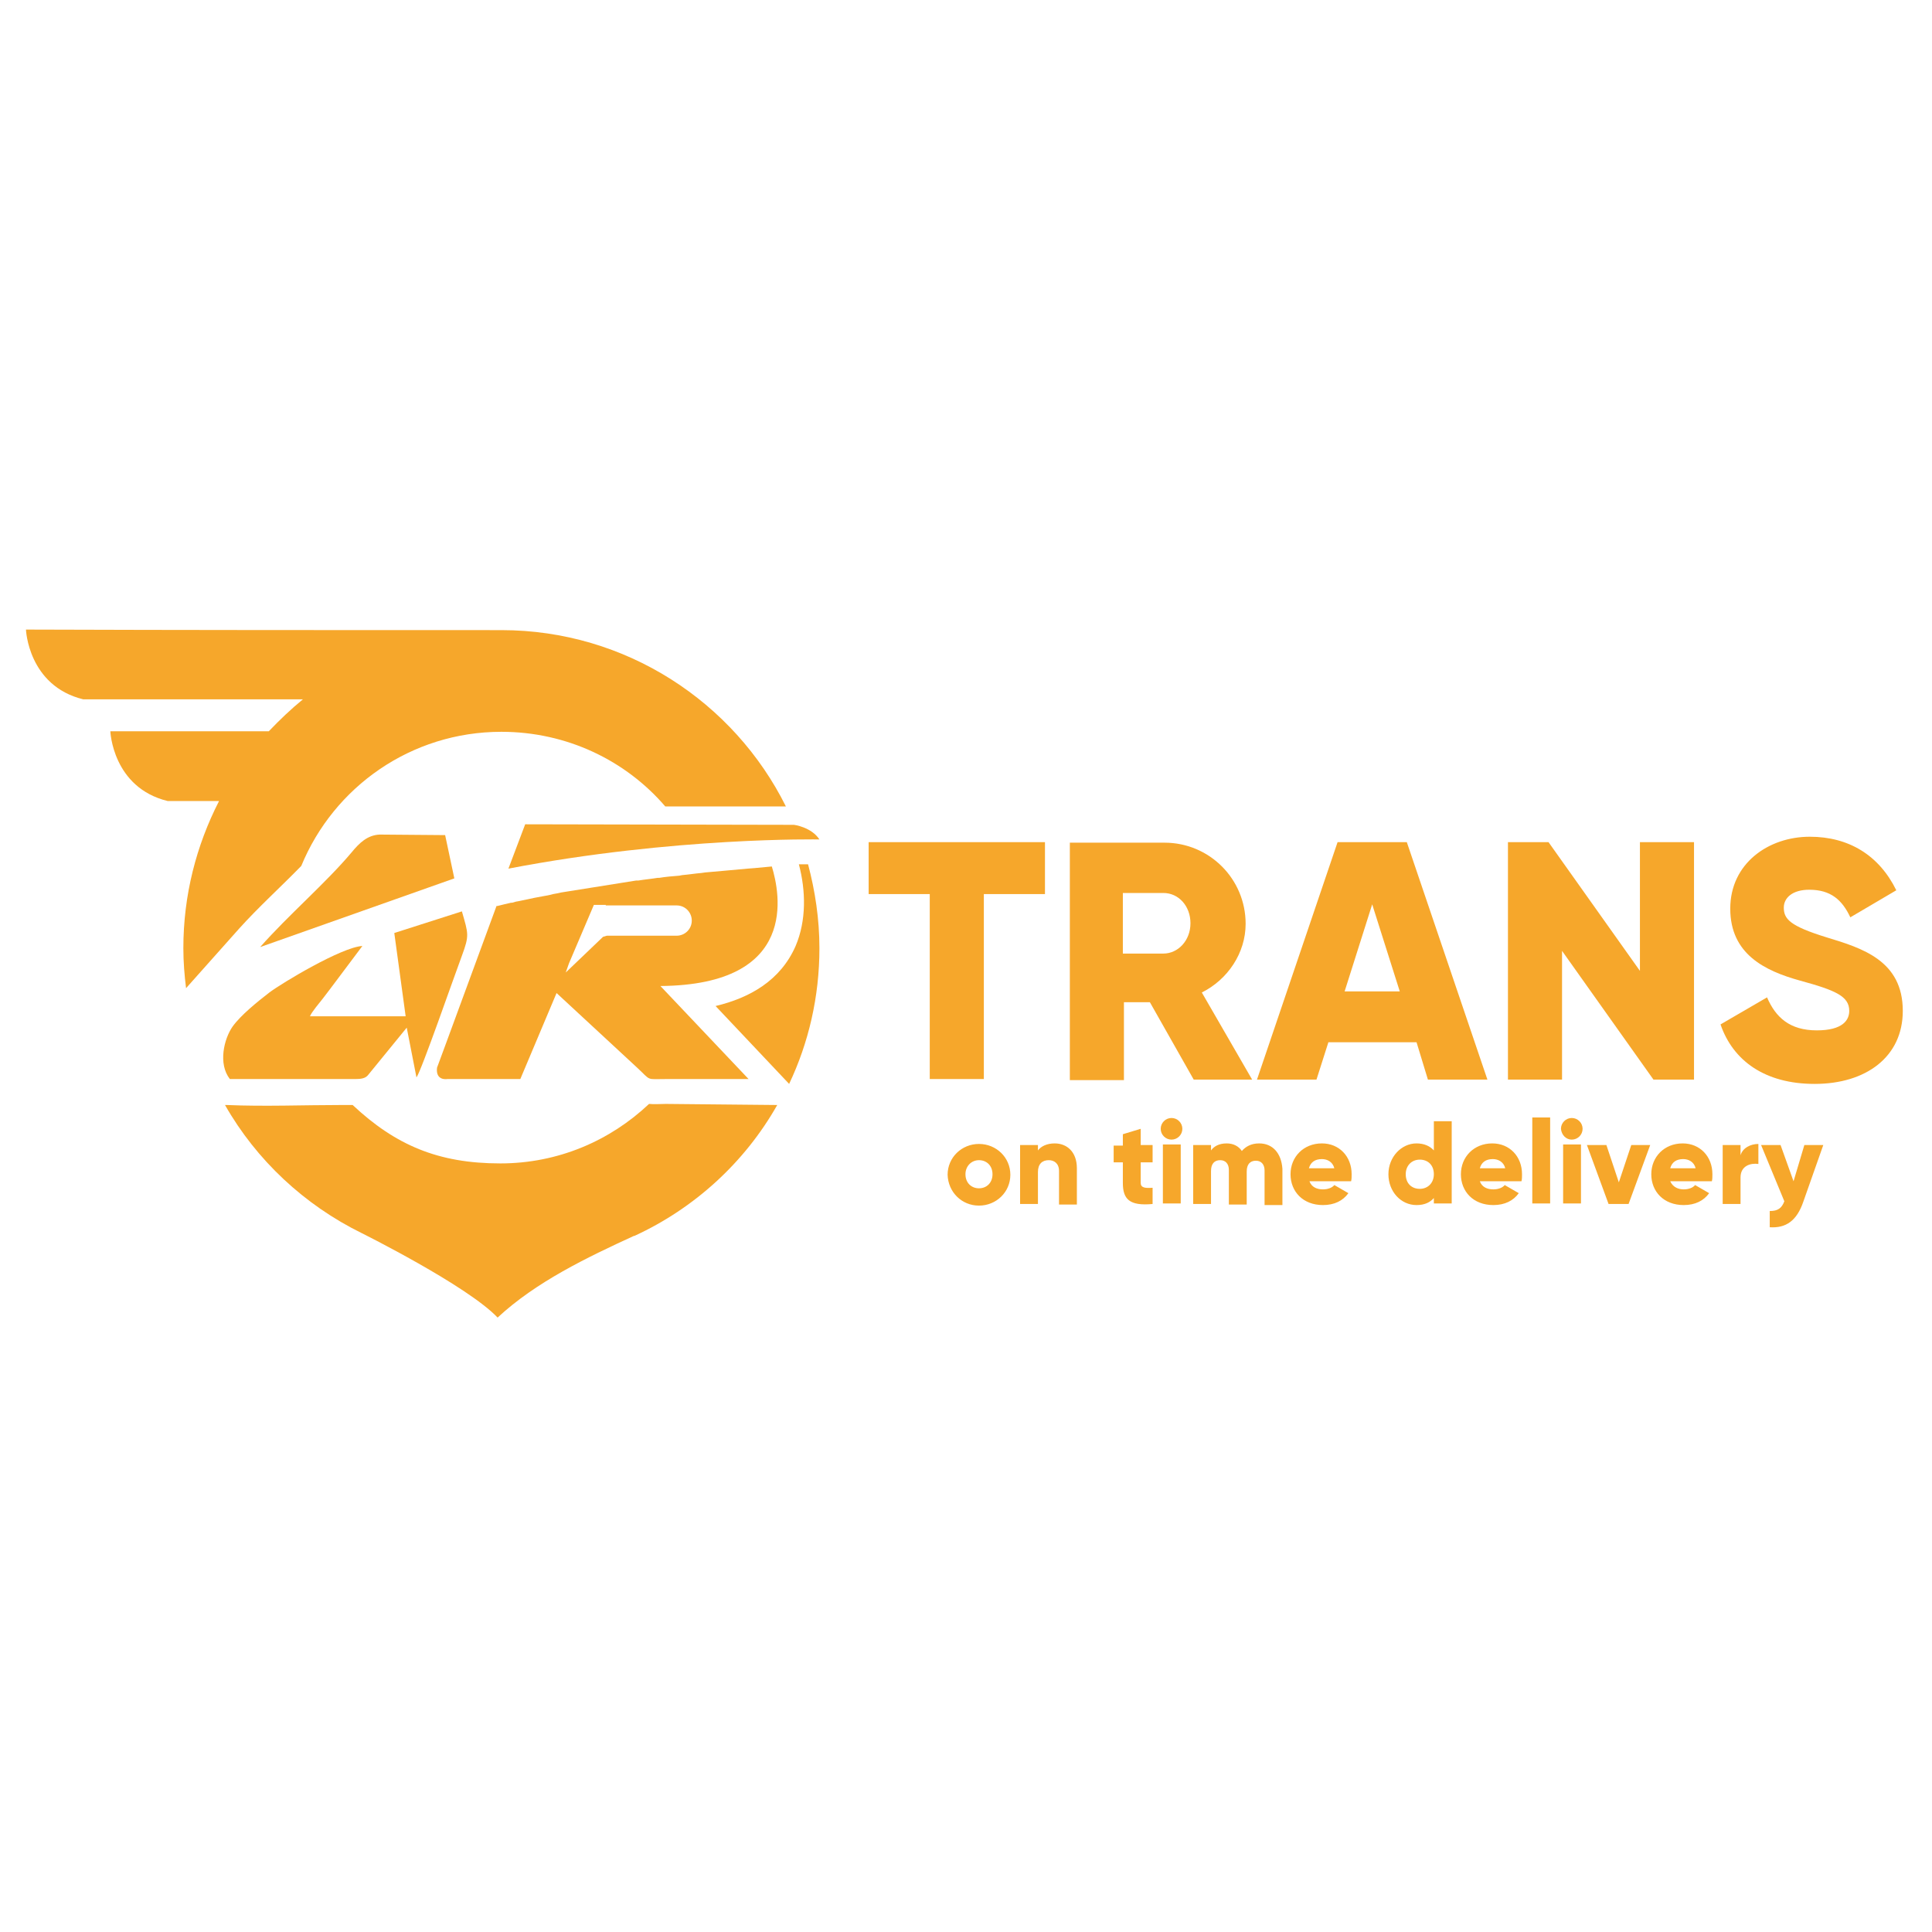
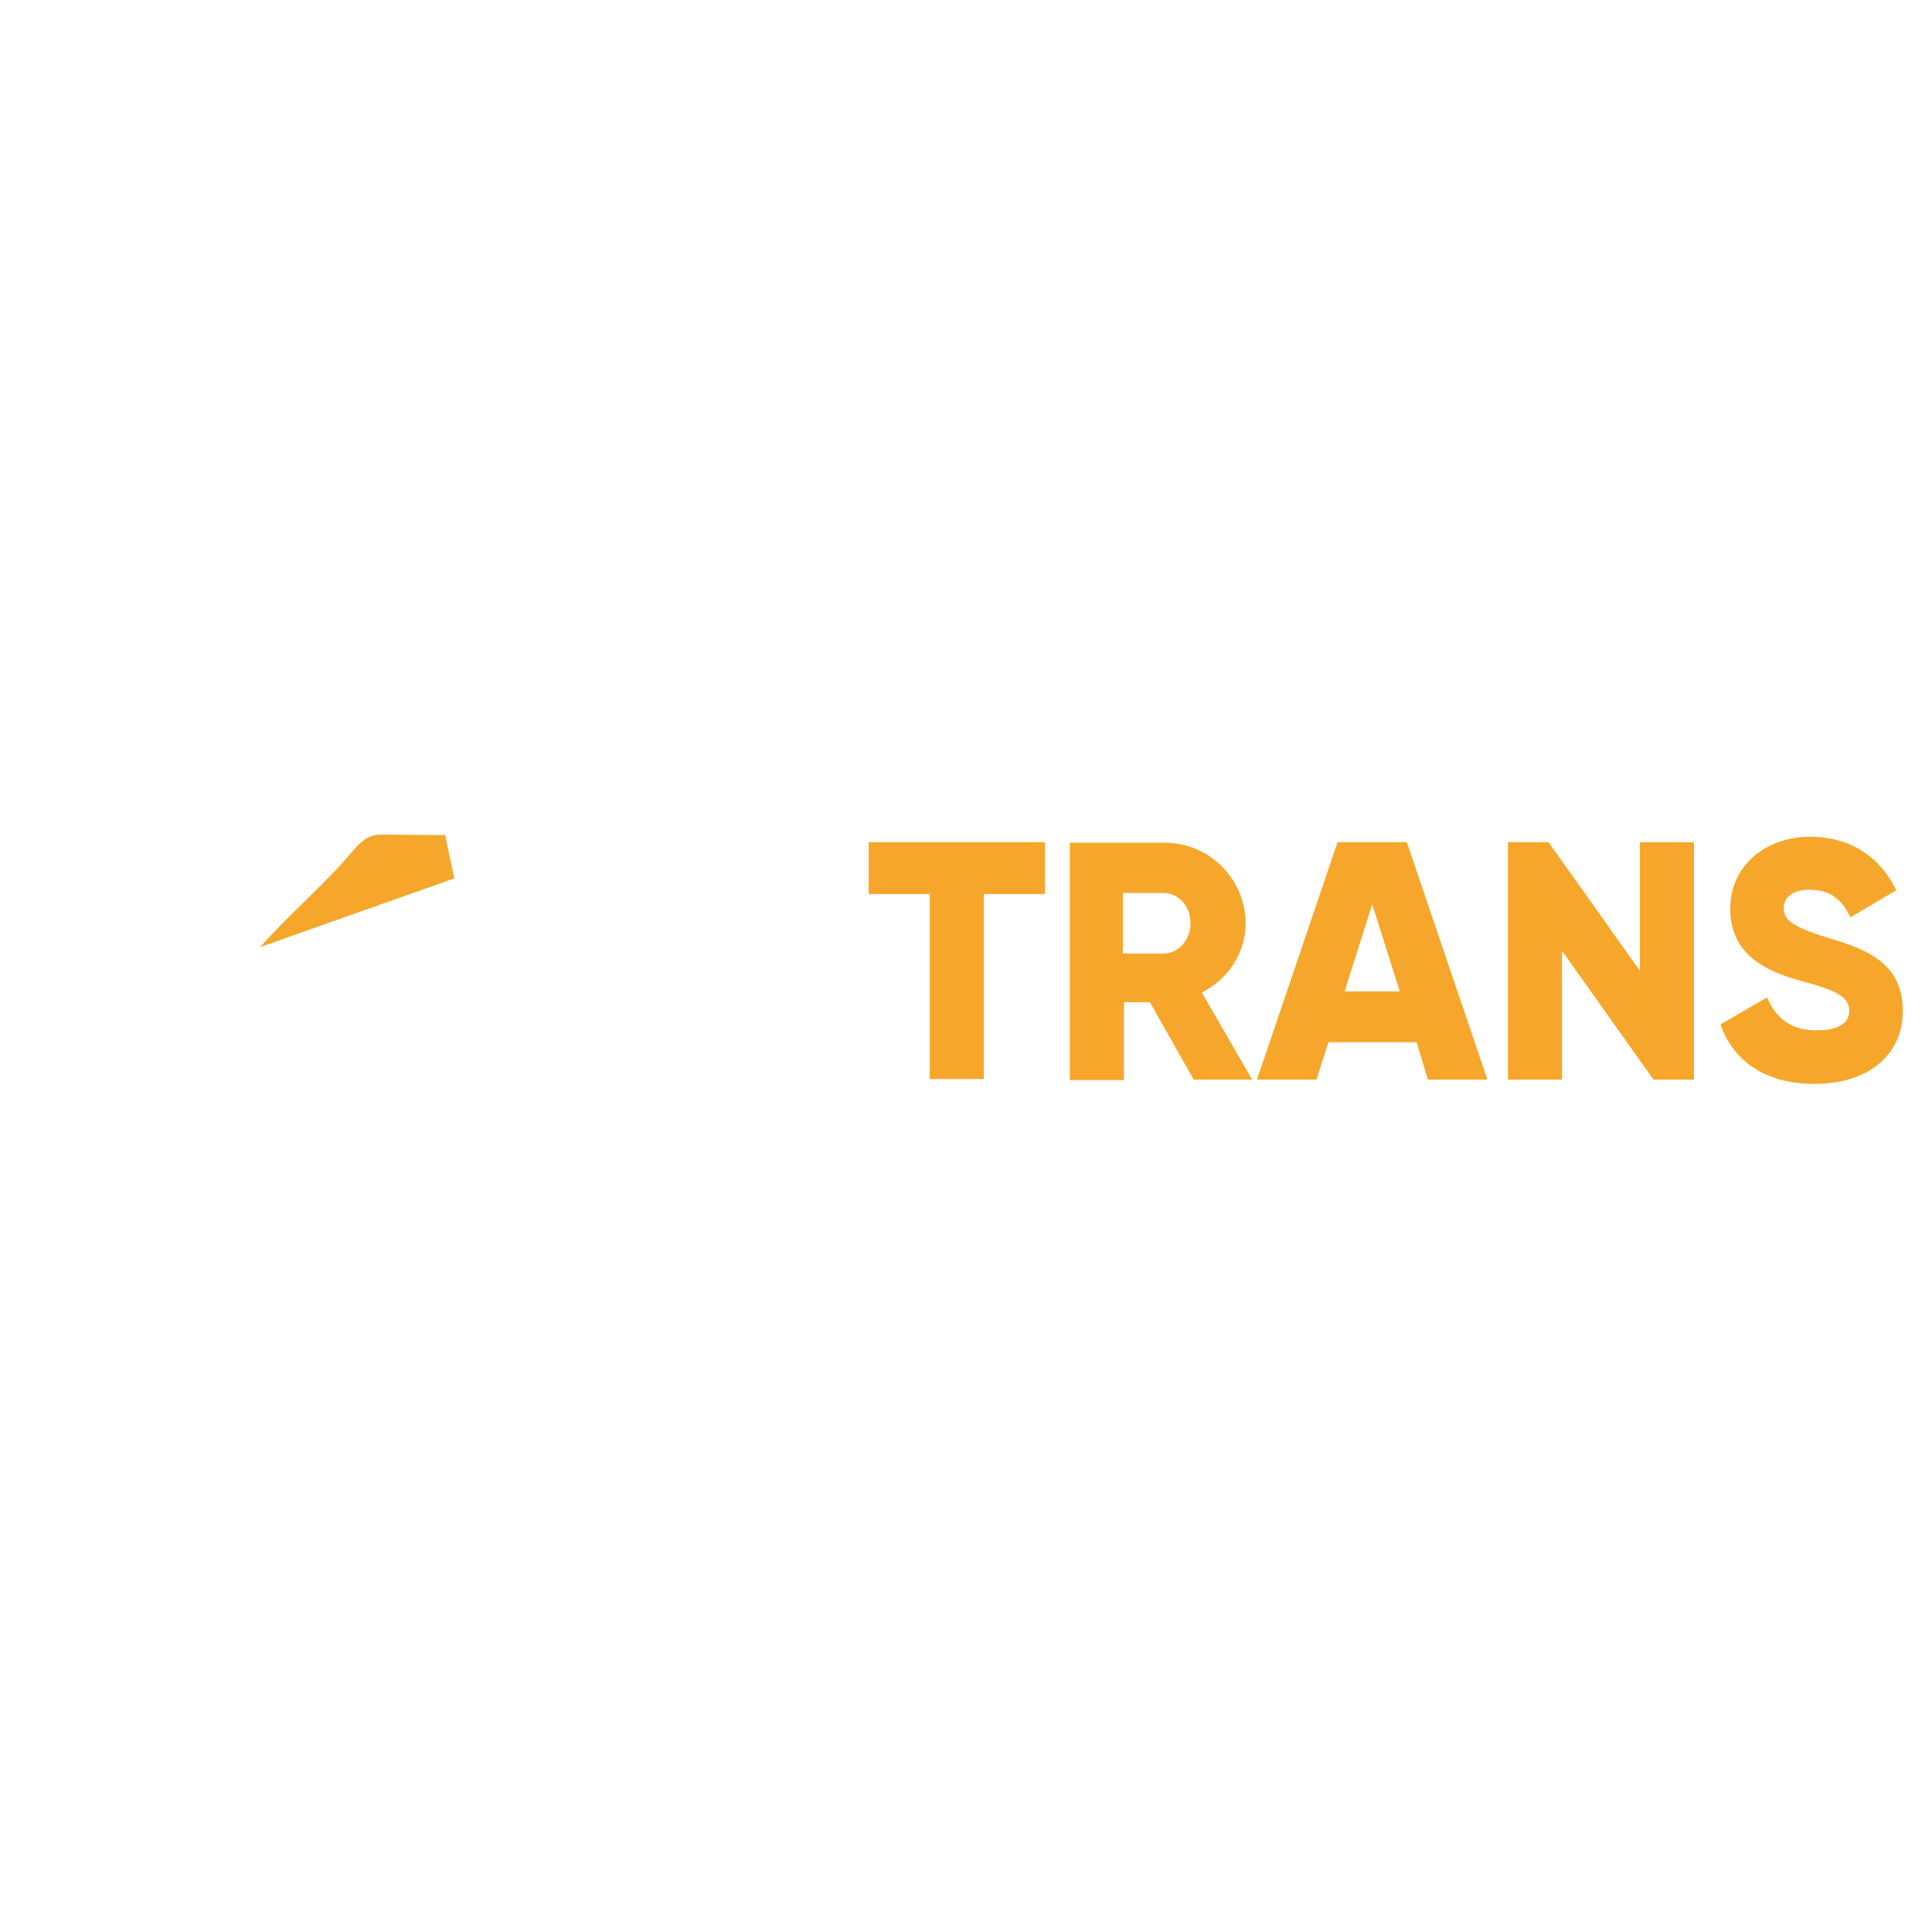
<svg xmlns="http://www.w3.org/2000/svg" version="1.1" id="Layer_1" x="0px" y="0px" viewBox="0 0 357.2 357.2" style="enable-background:new 0 0 357.2 357.2;" xml:space="preserve">
  <style type="text/css">
	.st0{fill-rule:evenodd;clip-rule:evenodd;fill:#F6A72B;}
	.st1{fill:none;}
</style>
  <path class="st0" d="M48.1,175.1L84,162.4l-1.7-8l-12.1-0.1c-2.3,0.1-3.8,1.6-5.2,3.3C60.3,163.2,53.3,169.2,48.1,175.1" />
  <path class="st0" d="M335.5,200.4c9.5,0,16.3-5,16.3-13.5c0-9.3-7.5-11.6-14.1-13.6c-6.8-2.1-7.9-3.4-7.9-5.5c0-1.8,1.6-3.3,4.7-3.3  c4,0,6.1,1.9,7.6,5.1l8.5-5c-3.2-6.5-8.8-9.9-16-9.9c-7.6,0-14.7,4.9-14.7,13.3c0,8.4,6.4,11.5,12.9,13.3c6.6,1.8,9.1,2.9,9.1,5.6  c0,1.7-1.2,3.6-6,3.6c-5,0-7.6-2.4-9.2-6.1l-8.6,5C320.4,196.1,326.3,200.4,335.5,200.4 M303.2,155.7v23.8l-16.9-23.8h-7.5v43.9h10  v-23.8l16.9,23.8h7.5v-43.9H303.2z M248.6,183.3l5.1-16.1l5.1,16.1H248.6z M264,199.6h11l-14.9-43.9h-12.8l-14.9,43.9h11l2.2-6.9  h16.3L264,199.6z M207.6,165.1h7.5c2.8,0,5,2.4,5,5.6c0,3.2-2.3,5.6-5,5.6h-7.5V165.1z M220.7,199.6h10.8l-9.3-16.1  c4.8-2.4,8.1-7.3,8.1-12.7c0-8.3-6.7-15-15-15h-17.5v43.9h10v-14.4h4.8L220.7,199.6z M193.2,155.7h-32.6v9.6h11.3v34.2h10v-34.2  h11.3V155.7z" />
-   <path class="st0" d="M143.7,204.3c-6,10.6-15.3,19.1-26.4,24.2l0,0l-0.1,0c-8.7,4-18.1,8.5-25.2,15.1c-5.6-5.9-25.1-15.6-25.1-15.6  l0,0c-10.6-5.2-19.5-13.5-25.3-23.7l0.3,0c7.1,0.3,14.2,0,21.3,0c0.7,0,1.4,0,2,0c7.9,7.4,15.8,10.8,27.3,10.8  c10.7,0,20.3-4.2,27.5-11c1,0.1,2.1,0,3.1,0L143.7,204.3z M149.4,159.8c1.3,4.9,2.1,10.1,2.1,15.5c0,9-2,17.5-5.6,25.1L132.3,186  c6.3-1.5,12-4.7,14.8-11.1c2-4.7,1.9-10.2,0.6-15.1C148.2,159.8,148.8,159.8,149.4,159.8z M92.7,116.5c23,0,43,13.3,52.6,32.6  l-22.3,0c-7.3-8.5-18.2-13.8-30.3-13.8c-16.7,0-31,10.2-37,24.8c-3.8,3.9-7.9,7.6-11.5,11.6l-9.8,11c-0.3-2.4-0.5-4.9-0.5-7.4  c0-9.8,2.4-19,6.6-27.2H31c-10.2-2.5-10.6-12.9-10.6-12.9h29.3c2-2.1,4.1-4.1,6.3-5.9H15.4c-10.2-2.5-10.6-12.9-10.6-12.9  C34,116.5,63.8,116.5,92.7,116.5z" />
-   <path class="st0" d="M75,187.9l-17.7,0c0.4-0.9,1.7-2.4,2.4-3.3c0.9-1.2,1.7-2.2,2.5-3.3l4.8-6.4c-3.8,0.2-14.8,6.8-17.2,8.6  c-2.2,1.7-5.3,4.2-6.8,6.3c-1.6,2.3-2.7,6.9-0.5,9.7h20.4c0.8,0,1.6,0,2.5,0h0.3c1,0,1.9-0.1,2.4-0.8l7.1-8.7l1.8,9.2  c0.9-1.2,6.9-18.5,8.4-22.5c1.4-3.8,1.2-4,0-8.2l-12.5,4L75,187.9z" />
-   <path class="st0" d="M97.1,152.4l49.7,0.1c0,0,3.2,0.4,4.7,2.7c0,0-26.8-0.5-57.5,5.4L97.1,152.4z" />
-   <path class="st0" d="M112,167.4h8.4h4.7c1.6,0,2.8,1.3,2.8,2.8v0c0,1.6-1.3,2.8-2.8,2.8h-12.9l-0.7,0.2l-6.9,6.6l0.6-1.7l4.6-10.8  H112z M103.8,165l13.8-2.2l0.4,0c1.2-0.2,2.4-0.3,3.6-0.5l0.3,0c1.2-0.2,2.4-0.3,3.7-0.4l0.5-0.1c1.2-0.1,2.4-0.3,3.6-0.4l0.7-0.1  c1.1-0.1,2.3-0.2,3.4-0.3l1.1-0.1c1.1-0.1,2.2-0.2,3.3-0.3l1.3-0.1c1.1-0.1,2.2-0.2,3.2-0.3c1.5,4.9,5.1,21.9-20.6,22.1l16.3,17.2  l-15.1,0c-4,0-2.8,0.4-5.5-2.1l-14.9-13.8l-6.7,15.9l-13.5,0c0,0-2.2,0.4-1.9-2.1l1.7-4.6l9.3-25.3l0.2,0c0.8-0.2,1.6-0.4,2.5-0.6  l0.2,0l0.7-0.2c0.7-0.1,1.4-0.3,2-0.4c0.5-0.1,0.9-0.2,1.4-0.3c0.5-0.1,1.1-0.2,1.6-0.3c0.6-0.1,1.2-0.2,1.9-0.4  C102.9,165.2,103.4,165.1,103.8,165z" />
-   <path class="st0" d="M333.6,211.7l-2,6.7l-2.4-6.7h-3.6l4.3,10.4c-0.5,1.3-1.2,1.8-2.7,1.8v3c3,0.2,5-1.2,6.2-4.7l3.7-10.5H333.6z   M321.8,213.6v-1.9h-3.3v10.9h3.3v-4.9c0-2.2,1.9-2.7,3.3-2.5v-3.7C323.7,211.5,322.2,212.2,321.8,213.6z M308.8,216  c0.3-1.1,1.1-1.7,2.4-1.7c1,0,2,0.5,2.3,1.7H308.8z M308.8,218.4h7.7c0.1-0.4,0.1-0.8,0.1-1.3c0-3.3-2.3-5.7-5.5-5.7  c-3.4,0-5.8,2.5-5.8,5.7c0,3.2,2.3,5.7,6,5.7c2.1,0,3.7-0.8,4.7-2.2l-2.6-1.5c-0.4,0.5-1.2,0.8-2.1,0.8  C310.3,219.9,309.3,219.5,308.8,218.4z M301.6,211.7l-2.3,6.9l-2.3-6.9h-3.6l4,10.9h3.7l4-10.9H301.6z M289,222.5h3.3v-10.9H289  V222.5z M290.6,210.7c1.1,0,2-0.9,2-2c0-1.1-0.9-2-2-2c-1.1,0-2,0.9-2,2C288.7,209.8,289.5,210.7,290.6,210.7z M283.3,222.5h3.3  v-15.9h-3.3V222.5z M273.6,216c0.3-1.1,1.1-1.7,2.4-1.7c1,0,2,0.5,2.3,1.7H273.6z M273.6,218.4h7.7c0.1-0.4,0.1-0.8,0.1-1.3  c0-3.3-2.3-5.7-5.5-5.7c-3.4,0-5.8,2.5-5.8,5.7c0,3.2,2.3,5.7,6,5.7c2.1,0,3.7-0.8,4.7-2.2l-2.6-1.5c-0.4,0.5-1.2,0.8-2.1,0.8  C275,219.9,274,219.5,273.6,218.4z M262.5,219.8c-1.5,0-2.6-1-2.6-2.7c0-1.6,1.1-2.7,2.6-2.7c1.5,0,2.6,1,2.6,2.7  C265.1,218.7,264,219.8,262.5,219.8z M265.1,207.3v5.4c-0.7-0.8-1.8-1.3-3.2-1.3c-2.8,0-5.2,2.5-5.2,5.7c0,3.2,2.3,5.7,5.2,5.7  c1.5,0,2.5-0.5,3.2-1.3v1h3.3v-15.2H265.1z M242,216c0.3-1.1,1.1-1.7,2.4-1.7c1,0,2,0.5,2.3,1.7H242z M242.1,218.4h7.7  c0.1-0.4,0.1-0.8,0.1-1.3c0-3.3-2.3-5.7-5.5-5.7c-3.4,0-5.8,2.5-5.8,5.7c0,3.2,2.3,5.7,6,5.7c2.1,0,3.7-0.8,4.7-2.2l-2.6-1.5  c-0.4,0.5-1.2,0.8-2.1,0.8C243.5,219.9,242.5,219.5,242.1,218.4z M232.8,211.4c-1.5,0-2.5,0.6-3.2,1.4c-0.6-0.9-1.6-1.4-2.8-1.4  c-1.5,0-2.4,0.6-2.9,1.3v-1h-3.3v10.9h3.3v-6.1c0-1.3,0.6-2,1.7-2c1,0,1.6,0.7,1.6,1.8v6.4h3.3v-6.1c0-1.3,0.6-2,1.7-2  c1,0,1.6,0.7,1.6,1.8v6.4h3.3v-6.7C236.9,213.2,235.3,211.4,232.8,211.4z M215,222.5h3.3v-10.9H215V222.5z M216.6,210.7  c1.1,0,2-0.9,2-2c0-1.1-0.9-2-2-2c-1.1,0-2,0.9-2,2C214.6,209.8,215.5,210.7,216.6,210.7z M213.1,214.8v-3.1h-2.2v-3l-3.3,1v2.1  h-1.7v3.1h1.7v3.8c0,3,1.2,4.3,5.5,3.9v-3c-1.4,0.1-2.2,0-2.2-0.9v-3.8H213.1z M195,211.4c-1.4,0-2.5,0.5-3.1,1.3v-1h-3.3v10.9h3.3  v-5.9c0-1.5,0.8-2.2,2-2.2c1,0,1.9,0.6,1.9,2v6.2h3.3v-6.7C199.1,212.9,197.2,211.4,195,211.4z M181,219.7c-1.4,0-2.5-1-2.5-2.6  c0-1.5,1.1-2.6,2.5-2.6c1.4,0,2.5,1,2.5,2.6C183.5,218.7,182.4,219.7,181,219.7z M181,222.9c3.2,0,5.8-2.5,5.8-5.7  c0-3.2-2.6-5.7-5.8-5.7c-3.2,0-5.8,2.5-5.8,5.7C175.3,220.4,177.8,222.9,181,222.9z" />
  <rect x="-32.6" y="39.8" class="st1" width="421.6" height="298.1" />
</svg>